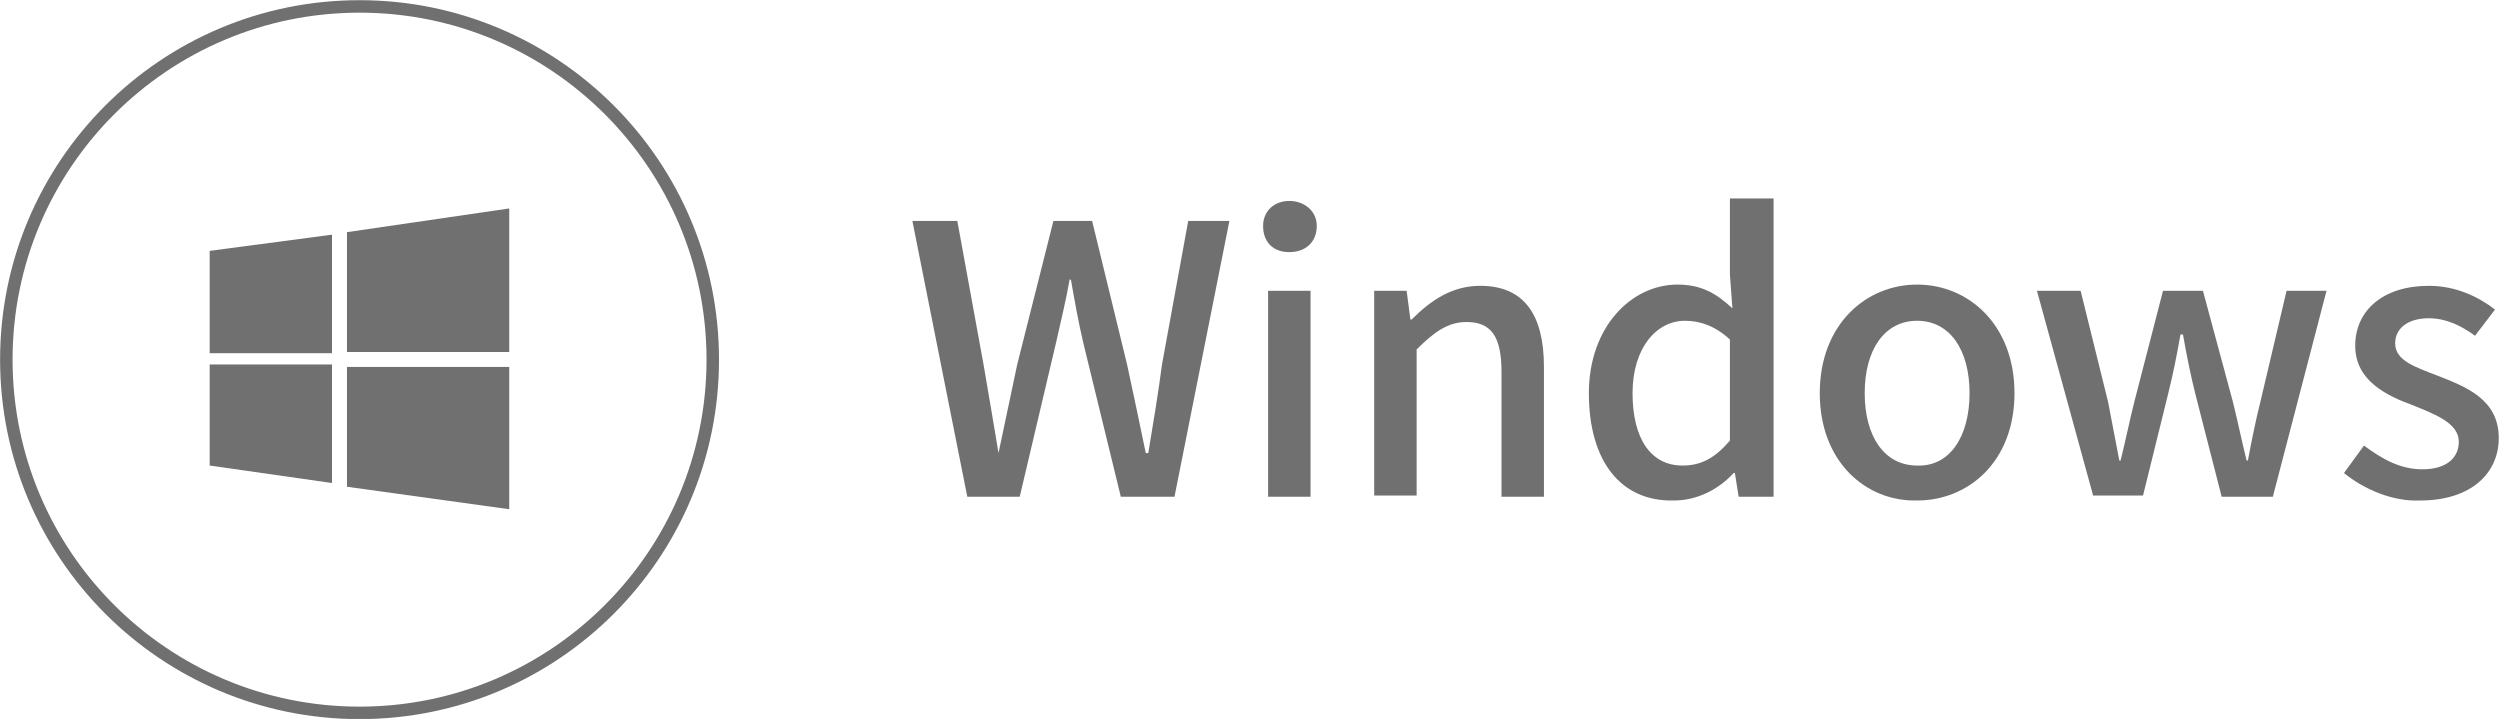
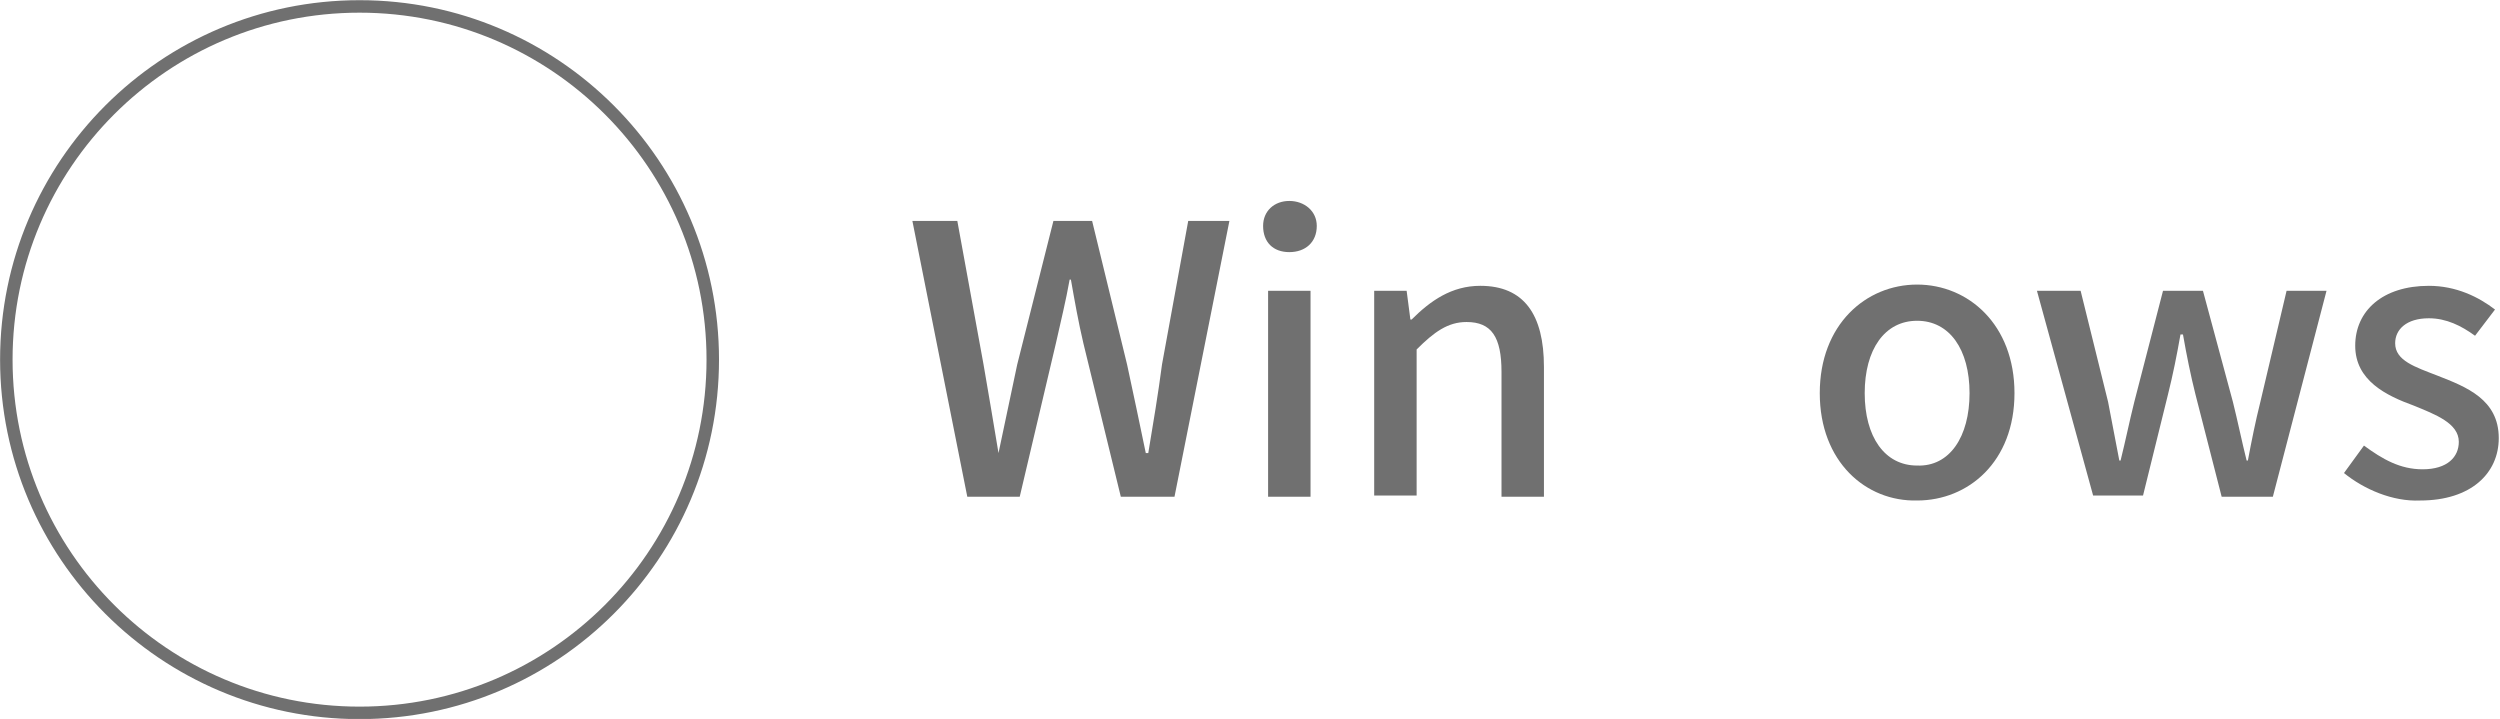
<svg xmlns="http://www.w3.org/2000/svg" version="1.1" id="レイヤー_1" x="0px" y="0px" width="200.3px" height="57.6px" viewBox="0 0 200.3 57.6" style="enable-background:new 0 0 200.3 57.6;" xml:space="preserve">
  <style type="text/css">
	.st0{fill:#707070;}
	.st1{fill:none;}
	.st2{fill:none;stroke:#707070;}
	.st3{enable-background:new    ;}
</style>
  <g id="グループ_96" transform="translate(-40 26)">
-     <path id="パス_331" class="st0" d="M56.8-5.9l9.8-1.3v9.5h-9.8 M67.8-7.4l13-1.9V2.2h-13 M56.8,3.2h9.8v9.5l-9.8-1.4 M67.8,3.4   h13v11.4l-13-1.8" />
    <g id="楕円形_1" transform="translate(636.107 2104.215)">
      <circle class="st1" cx="-567.3" cy="-2101.4" r="28.8" />
      <circle class="st2" cx="-567.3" cy="-2101.4" r="28.3" />
    </g>
  </g>
  <g class="st3">
    <path class="st0" d="M73.1,17.7h3.6l2.1,11.5c0.4,2.3,0.8,4.7,1.2,7.1H80c0.5-2.4,1-4.7,1.5-7.1l2.9-11.5h3.1l2.8,11.5   c0.5,2.3,1,4.7,1.5,7.1H92c0.4-2.4,0.8-4.8,1.1-7.1l2.1-11.5h3.3l-4.4,22.1h-4.3l-3-12.3c-0.4-1.7-0.7-3.4-1-5.1h-0.1   c-0.3,1.7-0.7,3.3-1.1,5.1l-2.9,12.3h-4.2L73.1,17.7z" />
    <path class="st0" d="M101.2,18.1c0-1.2,0.9-2,2.1-2s2.2,0.8,2.2,2c0,1.3-0.9,2.1-2.2,2.1S101.2,19.4,101.2,18.1z M101.6,23.3h3.4   v16.5h-3.4V23.3z" />
    <path class="st0" d="M109.9,23.3h2.8l0.3,2.3h0.1c1.5-1.5,3.2-2.7,5.5-2.7c3.5,0,5.1,2.3,5.1,6.5v10.4h-3.4v-10c0-2.8-0.8-4-2.8-4   c-1.5,0-2.6,0.8-4,2.2v11.7h-3.4V23.3z" />
-     <path class="st0" d="M127.3,31.5c0-5.3,3.4-8.7,7.1-8.7c1.9,0,3.1,0.7,4.4,1.9l-0.2-2.7v-6.1h3.5v23.9h-2.8l-0.3-1.9h-0.1   c-1.2,1.3-2.9,2.2-4.8,2.2C129.9,40.2,127.3,37,127.3,31.5z M138.6,35.3v-8.1c-1.2-1.1-2.4-1.5-3.6-1.5c-2.3,0-4.2,2.2-4.2,5.8   c0,3.7,1.5,5.8,4,5.8C136.3,37.3,137.4,36.7,138.6,35.3z" />
    <path class="st0" d="M145.8,31.5c0-5.5,3.7-8.7,7.8-8.7c4.1,0,7.8,3.2,7.8,8.7c0,5.5-3.7,8.6-7.8,8.6   C149.5,40.2,145.8,37,145.8,31.5z M157.8,31.5c0-3.5-1.6-5.8-4.2-5.8c-2.6,0-4.2,2.3-4.2,5.8c0,3.5,1.6,5.8,4.2,5.8   C156.2,37.4,157.8,35,157.8,31.5z" />
    <path class="st0" d="M163.2,23.3h3.5l2.2,8.9c0.3,1.6,0.6,3.1,0.9,4.7h0.1c0.4-1.6,0.7-3.1,1.1-4.7l2.3-8.9h3.2l2.4,8.9   c0.4,1.6,0.7,3.1,1.1,4.7h0.1c0.3-1.6,0.6-3.1,1-4.7l2.1-8.9h3.2l-4.3,16.5H178l-2.1-8.2c-0.4-1.6-0.7-3.1-1-4.8h-0.2   c-0.3,1.7-0.6,3.2-1,4.8l-2,8.1h-4L163.2,23.3z" />
    <path class="st0" d="M187.8,37.9l1.6-2.2c1.5,1.1,2.9,1.9,4.7,1.9c2,0,2.9-1,2.9-2.2c0-1.5-1.9-2.2-3.6-2.9c-2.2-0.8-4.7-2-4.7-4.8   c0-2.8,2.2-4.8,5.9-4.8c2.2,0,4,0.9,5.3,1.9l-1.6,2.1c-1.1-0.8-2.3-1.4-3.7-1.4c-1.8,0-2.7,0.9-2.7,2c0,1.4,1.6,1.9,3.4,2.6   c2.3,0.9,4.9,1.9,4.9,5c0,2.8-2.2,5-6.3,5C191.7,40.2,189.4,39.2,187.8,37.9z" />
  </g>
</svg>